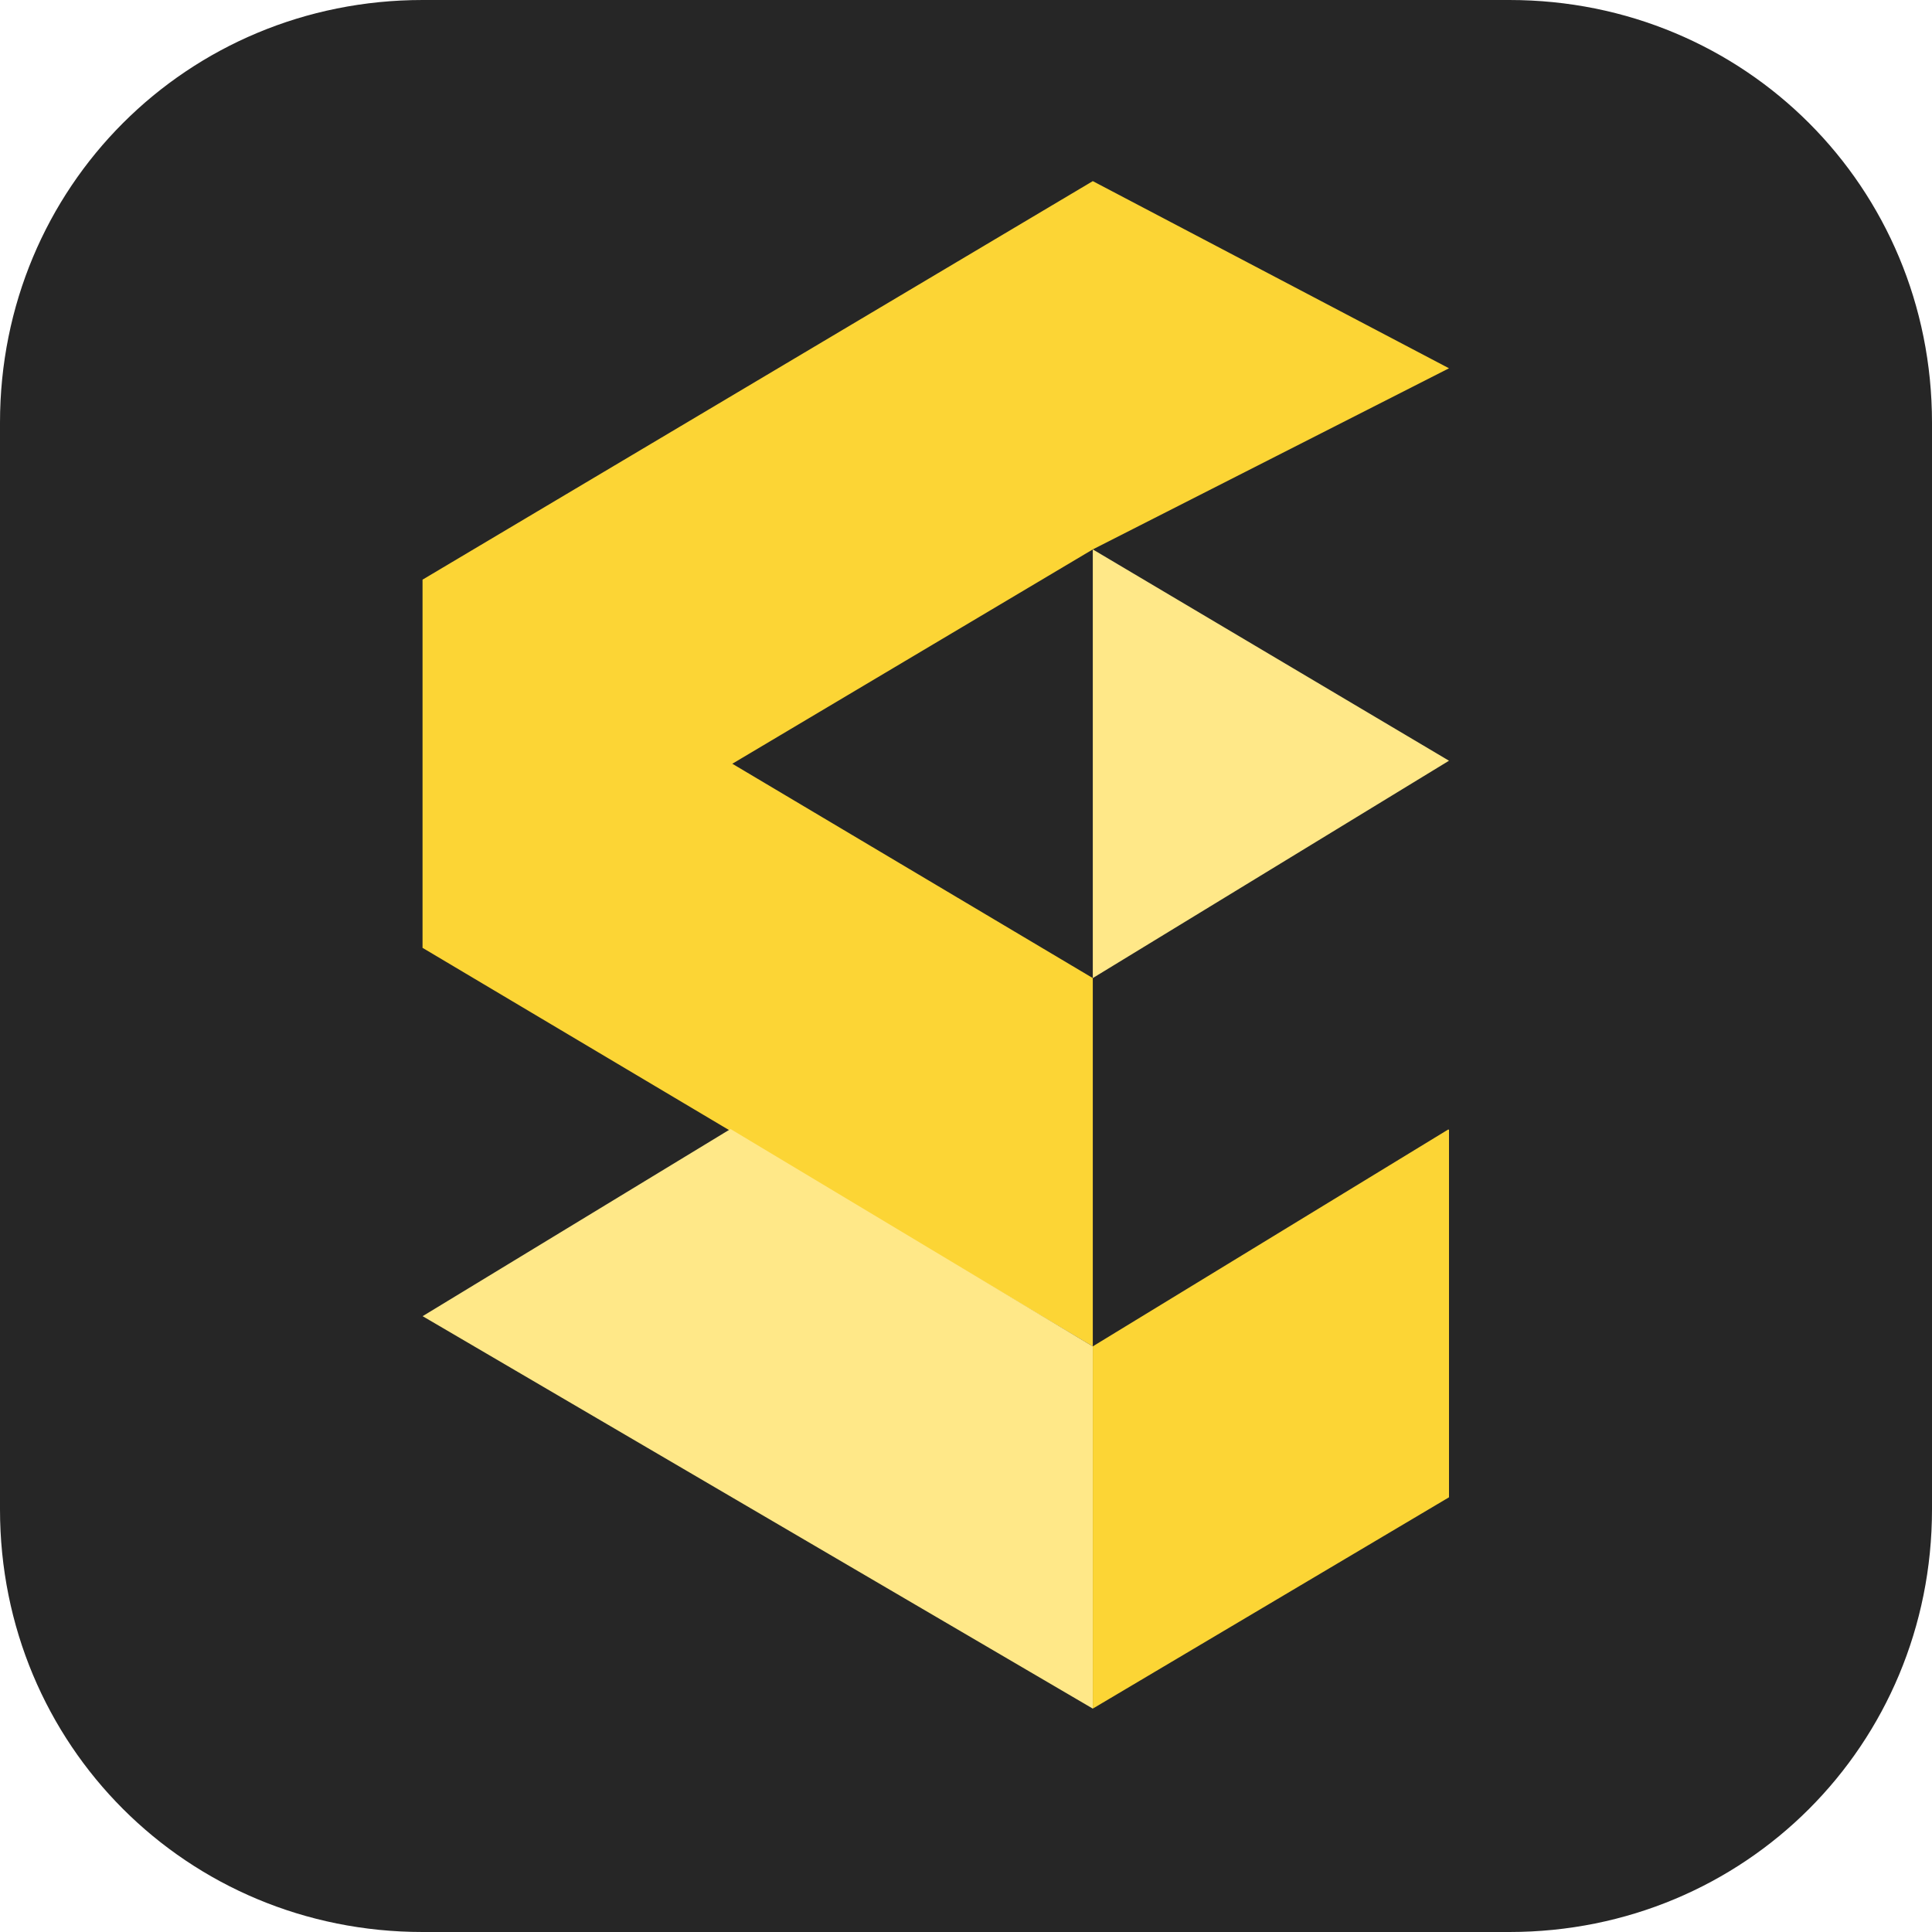
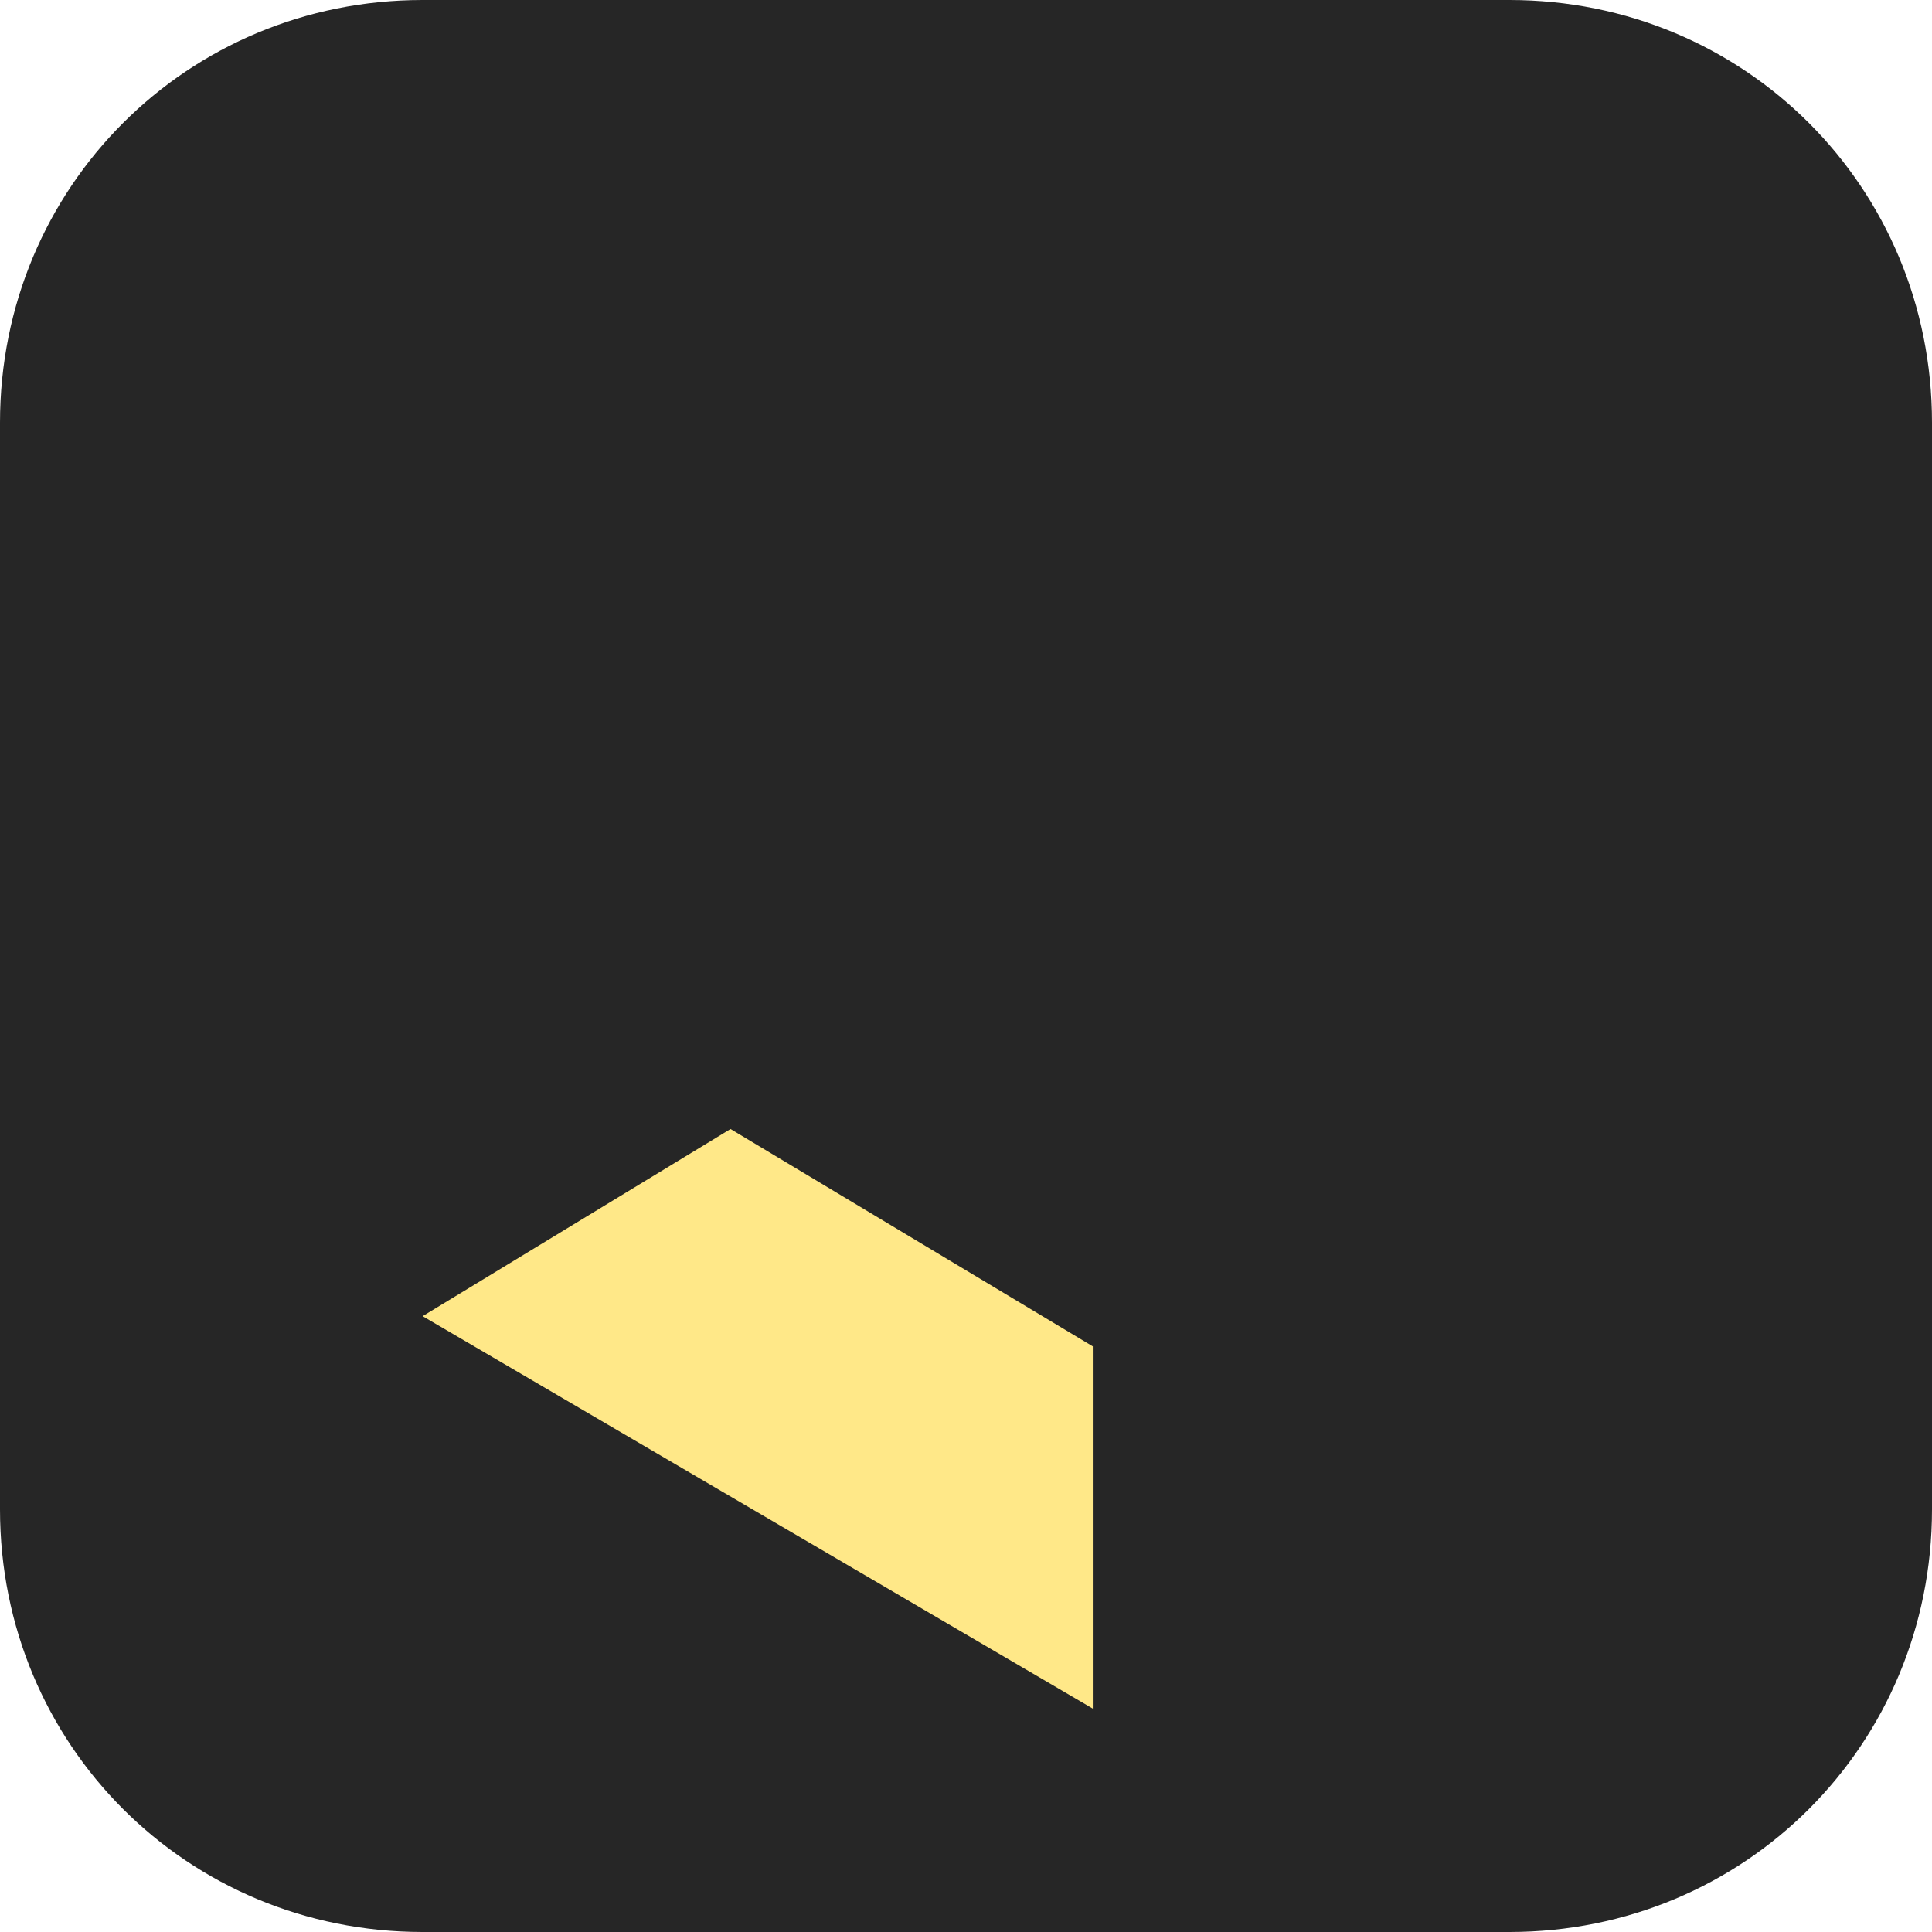
<svg xmlns="http://www.w3.org/2000/svg" version="1.2" viewBox="0 0 32 32" width="32" height="32">
  <title>6116f90711c2b9ca891821ba_favicon-dark-template-svg</title>
  <defs>
    <clipPath clipPathUnits="userSpaceOnUse" id="cp1">
-       <path d="m7 3h17v12.91h-17z" />
+       <path d="m7 3v12.91h-17z" />
    </clipPath>
    <clipPath clipPathUnits="userSpaceOnUse" id="cp2">
      <path d="m7 9.52h11.33v12.79h-11.33z" />
    </clipPath>
    <clipPath clipPathUnits="userSpaceOnUse" id="cp3">
-       <path d="m17.93 8.72h6.07v7.59h-6.07z" />
-     </clipPath>
+       </clipPath>
    <clipPath clipPathUnits="userSpaceOnUse" id="cp4">
      <path d="m7 18.31h11.33v10.04h-11.33z" />
    </clipPath>
    <clipPath clipPathUnits="userSpaceOnUse" id="cp5">
-       <path d="m17.93 18.71h6.07v9.64h-6.07z" />
-     </clipPath>
+       </clipPath>
  </defs>
  <style>
		.s0 { fill: #262626 } 
		.s1 { fill: #fcd535 } 
		.s2 { fill: #ffe888 } 
	</style>
  <path id="Layer" class="s0" d="m0 7c0-3.9 3.1-7 7-7h18c3.9 0 7 3.1 7 7v18c0 3.9-3.1 7-7 7h-18c-3.9 0-7-3.1-7-7z" />
  <g id="Clip-Path" clip-path="url(#cp1)">
    <g id="Layer">
      <path id="Layer" fill-rule="evenodd" class="s1" d="m7 15.7l11.1-6.6 5.9-3-5.9-3.1-11.1 6.6z" />
    </g>
  </g>
  <g id="Clip-Path" clip-path="url(#cp2)">
    <g id="Layer">
-       <path id="Layer" fill-rule="evenodd" class="s1" d="m7 9.6l11.1 6.6v6.1l-11.1-6.6z" />
-     </g>
+       </g>
  </g>
  <g id="Clip-Path" clip-path="url(#cp3)">
    <g id="Layer">
-       <path id="Layer" fill-rule="evenodd" class="s2" d="m18.1 9.1l5.9 3.5-5.9 3.6z" />
-     </g>
+       </g>
  </g>
  <g id="Clip-Path" clip-path="url(#cp4)">
    <g id="Layer">
      <path id="Layer" fill-rule="evenodd" class="s2" d="m12.1 18.7l6 3.6v6l-11.1-6.5z" />
    </g>
  </g>
  <g id="Clip-Path" clip-path="url(#cp5)">
    <g id="Layer">
-       <path id="Layer" fill-rule="evenodd" class="s1" d="m24 18.7l-5.9 3.6v6l5.9-3.5z" />
-     </g>
+       </g>
  </g>
</svg>